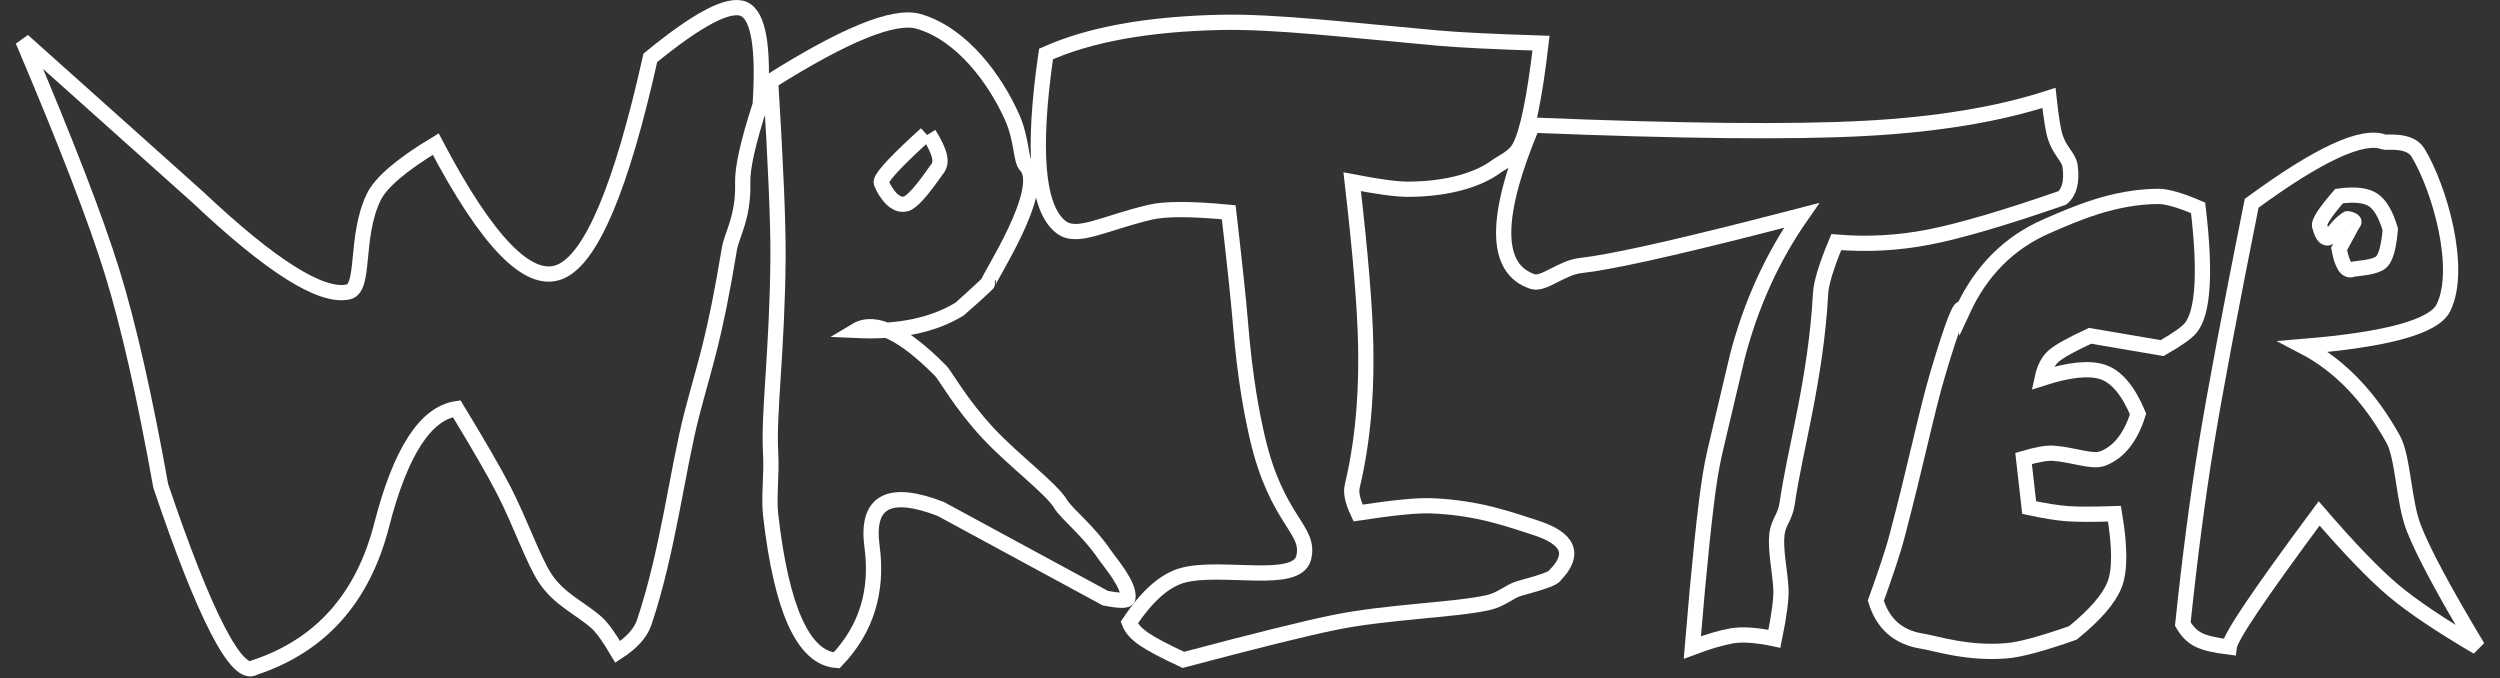
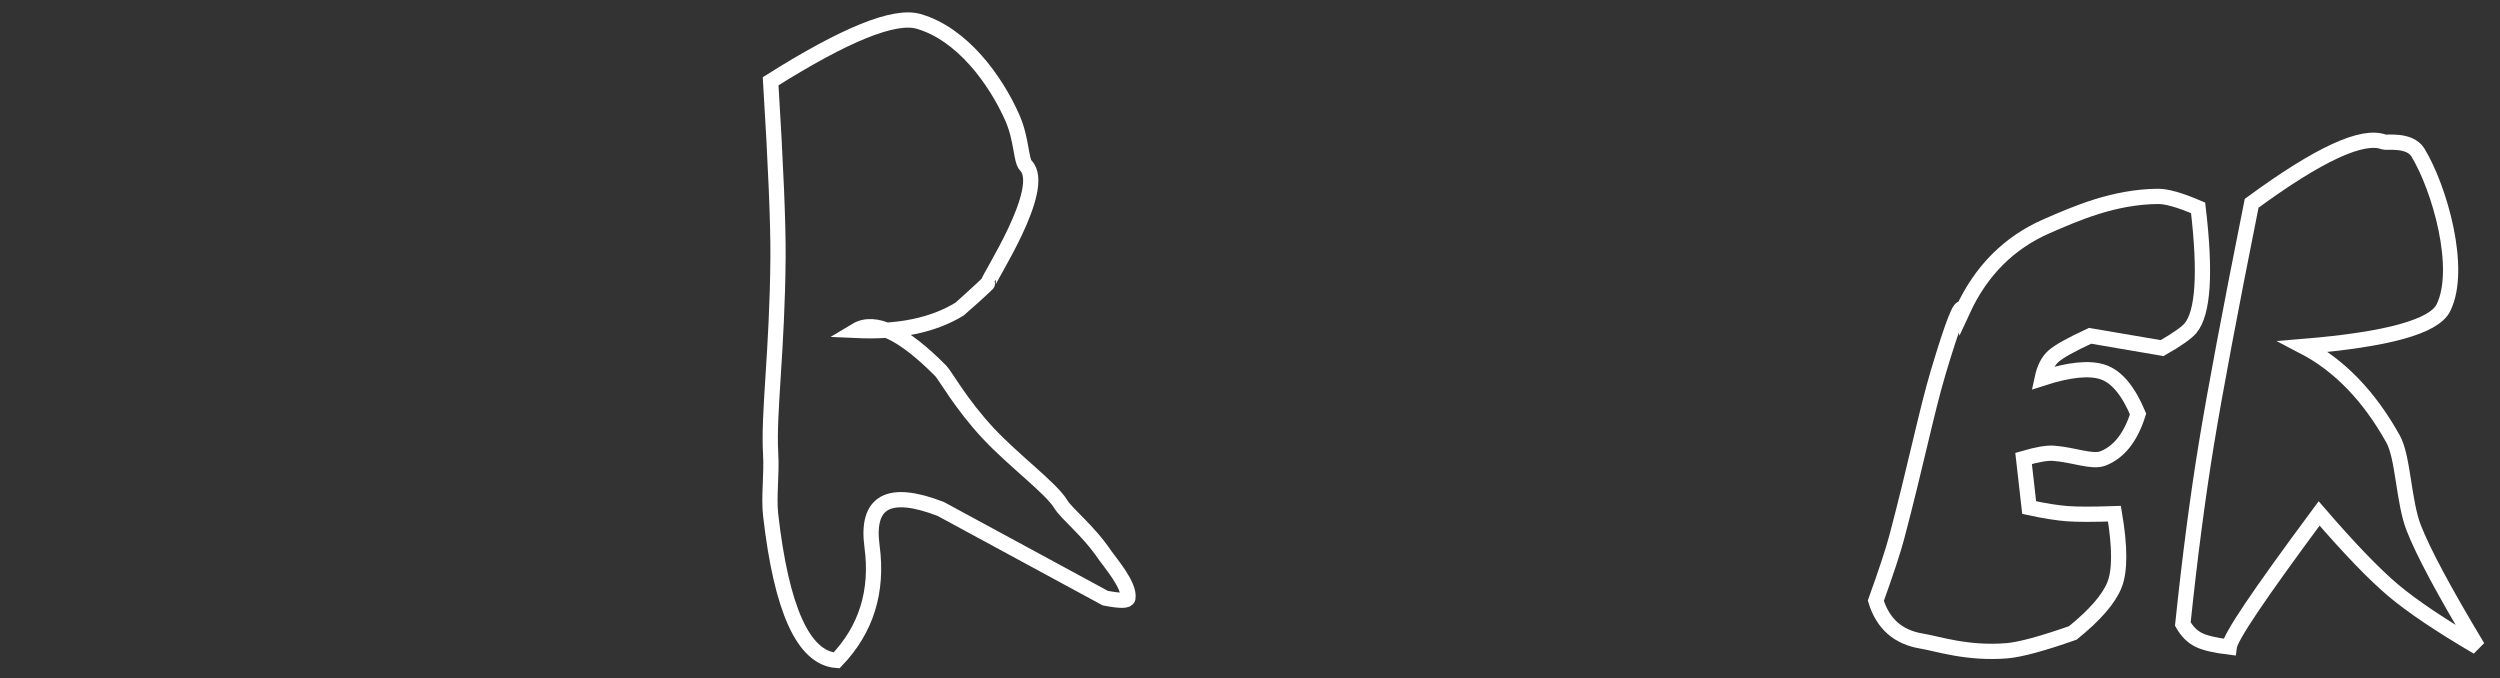
<svg xmlns="http://www.w3.org/2000/svg" width="984px" height="267px" viewBox="0 0 984 267" version="1.1">
  <rect x="0" y="0" width="984" height="267" fill="#333333" stroke="none" />
  <title>Writer</title>
  <g id="Page-1" stroke="none" stroke-width="1" fill="none" fill-rule="evenodd">
    <g id="Writer" transform="translate(9, 3)" stroke="#FFFFFF" stroke-width="6">
-       <path d="M916.892,85.321 L911.666,94.975 C912.827,101.237 914.569,103.925 916.892,103.04 C918.031,102.606 926.03,102.491 928.445,99.959 C930.118,98.204 931.243,93.984 931.818,87.297 C930.075,81.36 927.805,77.482 925.008,75.662 C922.211,73.843 917.763,73.351 911.666,74.188 C905.943,80.776 903.408,84.766 904.061,86.156 C904.386,86.848 905.071,90.788 907.192,90.653 C908.569,90.565 910.094,86.336 914.842,83.102 C914.927,83.044 916.723,83.241 917.468,84.126 C917.624,84.312 917.432,84.711 916.892,85.321 Z" id="Path-106" />
      <path d="M877.247,77.011 C868.772,119.369 862.825,150.997 859.407,171.893 C855.99,192.789 852.907,216.366 850.16,242.623 C851.818,245.534 853.886,247.606 856.364,248.837 C858.841,250.068 862.853,251.017 868.398,251.685 C868.637,249.697 871.587,244.499 877.247,236.09 C882.907,227.681 891.76,215.346 903.805,199.085 C915.804,212.985 925.515,223.064 932.94,229.324 C940.365,235.583 951.451,243.037 966.199,251.685 C953.08,229.859 944.68,214.184 940.999,204.661 C937.031,194.397 936.896,176.947 932.94,169.841 C923.478,152.845 911.713,140.689 897.646,133.373 C930.693,130.64 949.051,125.563 952.721,118.142 C960.317,102.778 951.196,70.99 942.69,57.032 C939.443,51.702 930.23,53.26 929.38,52.925 C921.019,49.629 903.642,57.658 877.247,77.011 Z" id="Path-105" />
      <path d="M763.523,119.174 C762.946,115.87 759.742,123.959 753.912,143.441 C749.354,158.668 744.984,180.456 737.538,208.53 C736.151,213.76 733.414,222.061 729.326,233.432 C732.104,242.518 738.107,247.815 747.336,249.32 C753.472,250.321 765.339,254.417 780.863,253.143 C786.078,252.714 794.747,250.372 806.869,246.116 C815.566,239.078 821.026,232.787 823.249,227.243 C825.471,221.7 825.471,212.35 823.249,199.195 C814.949,199.479 808.82,199.479 804.86,199.195 C800.9,198.911 795.84,198.109 789.681,196.788 L787.485,177.447 C792.759,175.901 796.684,175.221 799.259,175.406 C807.221,175.979 814.454,179.1 818.709,177.447 C825.028,174.991 829.641,169.153 832.548,159.934 C828.668,150.728 824.055,145.23 818.709,143.441 C813.362,141.651 805.396,142.467 794.81,145.889 C795.648,141.982 797.131,139.083 799.259,137.195 C801.387,135.306 806.185,132.631 813.652,129.169 L842.005,134.015 C847.869,130.659 851.586,128.052 853.154,126.195 C858.205,120.214 859.213,104.42 856.177,78.813 C849.081,75.772 843.818,74.267 840.388,74.296 C822.926,74.448 808.041,81.037 796.587,86.027 C781.759,92.486 770.738,103.536 763.523,119.174 Z" id="Path-104" />
-       <path d="M594.191,46.251 C579.062,82.215 579.062,102.734 594.191,107.808 C598.587,109.283 605.497,102.339 613.301,101.49 C624.133,100.313 646.775,95.358 681.226,86.625 C685.186,85.622 691.477,84.004 700.099,81.772 C688.636,98.177 680.219,116.657 674.85,137.212 C674.779,137.484 668.254,165.116 668.191,165.384 C666.601,172.179 665.165,177.772 664.137,184.21 C662.172,196.509 659.826,219.055 657.098,251.847 C663.35,249.501 668.543,247.975 672.677,247.268 C676.811,246.561 682.387,246.949 689.403,248.431 C691.33,238.992 692.184,232.401 691.964,228.658 C691.522,221.126 689.722,213.533 690.388,207.336 C690.909,202.493 693.644,200.729 694.446,195.077 C697.422,174.108 705.768,146.207 707.577,112.512 C707.798,108.408 709.859,101.671 713.761,92.302 C726.021,93.333 738.219,92.663 750.355,90.29 C762.49,87.917 779.933,82.792 802.682,74.915 C805.546,72.556 806.583,68.383 805.79,62.397 C805.322,58.862 801.846,56.671 799.997,51.068 C799.142,48.478 798.3,43.303 797.47,35.543 C777.473,42.047 753.181,46.052 724.594,47.558 C696.007,49.064 652.539,48.628 594.191,46.251 Z" id="Path-103" />
-       <path d="M523.224,68.536 C526.509,96.891 528.283,118.388 528.543,133.028 C528.768,145.614 528.543,166.135 523.224,188.493 C522.639,190.949 523.414,194.423 525.547,198.916 C539.167,196.826 548.725,195.881 554.222,196.082 C572.9,196.763 585.697,201.652 595.032,204.596 C608.488,208.841 611.177,215.102 603.099,223.38 C602.906,224.411 598.236,226.147 589.089,228.59 C585.353,229.588 582.022,232.978 576.888,234.148 C563.629,237.17 537.09,237.709 515.952,242.051 C504.552,244.392 484.823,249.284 456.765,256.726 C449.408,253.322 444.23,250.586 441.232,248.519 C438.233,246.451 436.317,244.295 435.482,242.051 C442.508,231.458 449.602,225.234 456.765,223.38 C472.128,219.404 501.392,227.339 504.114,216.576 C506.989,205.212 493.551,202.327 485.903,169.289 C483.91,160.679 481.062,146.646 479.213,123.906 C478.523,115.428 476.995,100.977 474.628,80.552 C459.872,79.131 449.528,79.131 443.595,80.552 C424.775,85.059 414.822,91.319 408.485,86.274 C399.153,78.844 397.227,56.17 402.709,18.253 C419.808,10.583 442.722,6.433 471.452,5.804 C492.686,5.339 521.226,8.783 556.994,11.984 C565.412,12.738 578.931,13.405 597.552,13.985 C595.024,35.565 592.203,49.221 589.089,54.952 C586.886,59.007 582.393,60.707 579.667,62.707 C573.506,67.229 561.936,71.471 544.957,71.481 C540.649,71.483 533.405,70.502 523.224,68.536 Z" id="Path-102" />
-       <path d="M355.508,49.696 C353.741,51.308 352.455,52.488 351.65,53.235 C342.025,62.176 337.434,67.404 337.877,68.918 C338.185,69.974 342.143,78.78 347.641,77.224 C349.89,76.588 353.89,72.123 359.639,63.83 C360.871,62.515 361.253,60.767 360.786,58.587 C360.319,56.407 358.927,53.443 356.611,49.696" id="Path-101" />
      <path d="M294.322,28.986 C296.357,62.114 297.324,85.204 297.225,98.256 C296.945,134.997 293.405,159.644 294.322,175.378 C294.823,183.98 293.508,192.469 294.322,199.621 C298.561,236.853 307.212,255.958 320.276,256.938 C331.963,244.715 336.613,229.752 334.228,212.048 C331.842,194.343 340.856,189.436 361.268,197.324 L426.029,232.42 C431.776,233.535 434.747,233.535 434.94,232.42 C435.806,227.44 427.769,218.238 426.029,215.663 C419.138,205.472 410.965,199.494 408.475,195.366 C404.772,189.227 390.024,178.307 380.082,167.68 C369.142,155.988 363.044,144.752 361.268,142.962 C346.399,127.974 335.299,122.677 327.97,127.073 C344.704,127.84 358.279,125.031 368.696,118.647 C368.888,118.529 380.188,108.442 380.082,108.131 C379.702,107.023 403.543,71.133 394.758,62.15 C392.781,60.128 393.184,51.803 389.483,43.413 C382.903,28.496 369.721,10.34 352.527,5.407 C343.007,2.676 323.605,10.535 294.322,28.986 Z" id="Path-100" />
-       <path d="M-2.84217094e-14,12.996 C17.049,53.106 28.759,83.448 35.129,104.023 C41.5,124.598 47.879,152.674 54.265,188.249 C62.857,213.743 70.298,232.582 76.589,244.767 C82.881,256.951 87.744,261.942 91.18,259.741 C117.163,251.144 133.842,232.465 141.217,203.704 C148.592,174.943 158.434,159.661 170.743,157.858 C179.494,172.254 185.668,182.947 189.265,189.935 C195.777,202.586 200.983,217.656 205.553,224.556 C211.134,232.984 219.094,236.171 225.722,241.976 C227.919,243.9 230.725,247.771 234.14,253.59 C239.689,249.993 243.162,246.122 244.561,241.976 C253.932,214.189 257.634,181.795 263.376,159.74 C268.696,139.305 272.103,131.068 278.098,94.915 C278.982,89.581 283.726,82.424 283.33,68.934 C283.16,63.132 285.452,52.901 290.206,38.241 C291.698,15.575 289.538,3.001 283.726,0.519 C277.914,-1.963 265.66,4.455 246.963,19.774 C235.539,70.984 223.66,99.067 211.327,104.023 C198.994,108.98 182.718,92.211 162.501,53.717 C149.003,61.867 140.865,68.825 138.084,74.592 C130.544,90.232 134.937,110.367 128.097,111.892 C117.475,114.26 97.724,101.826 68.845,74.592 L-2.84217094e-14,12.996 Z" id="Path-99" />
    </g>
  </g>
</svg>